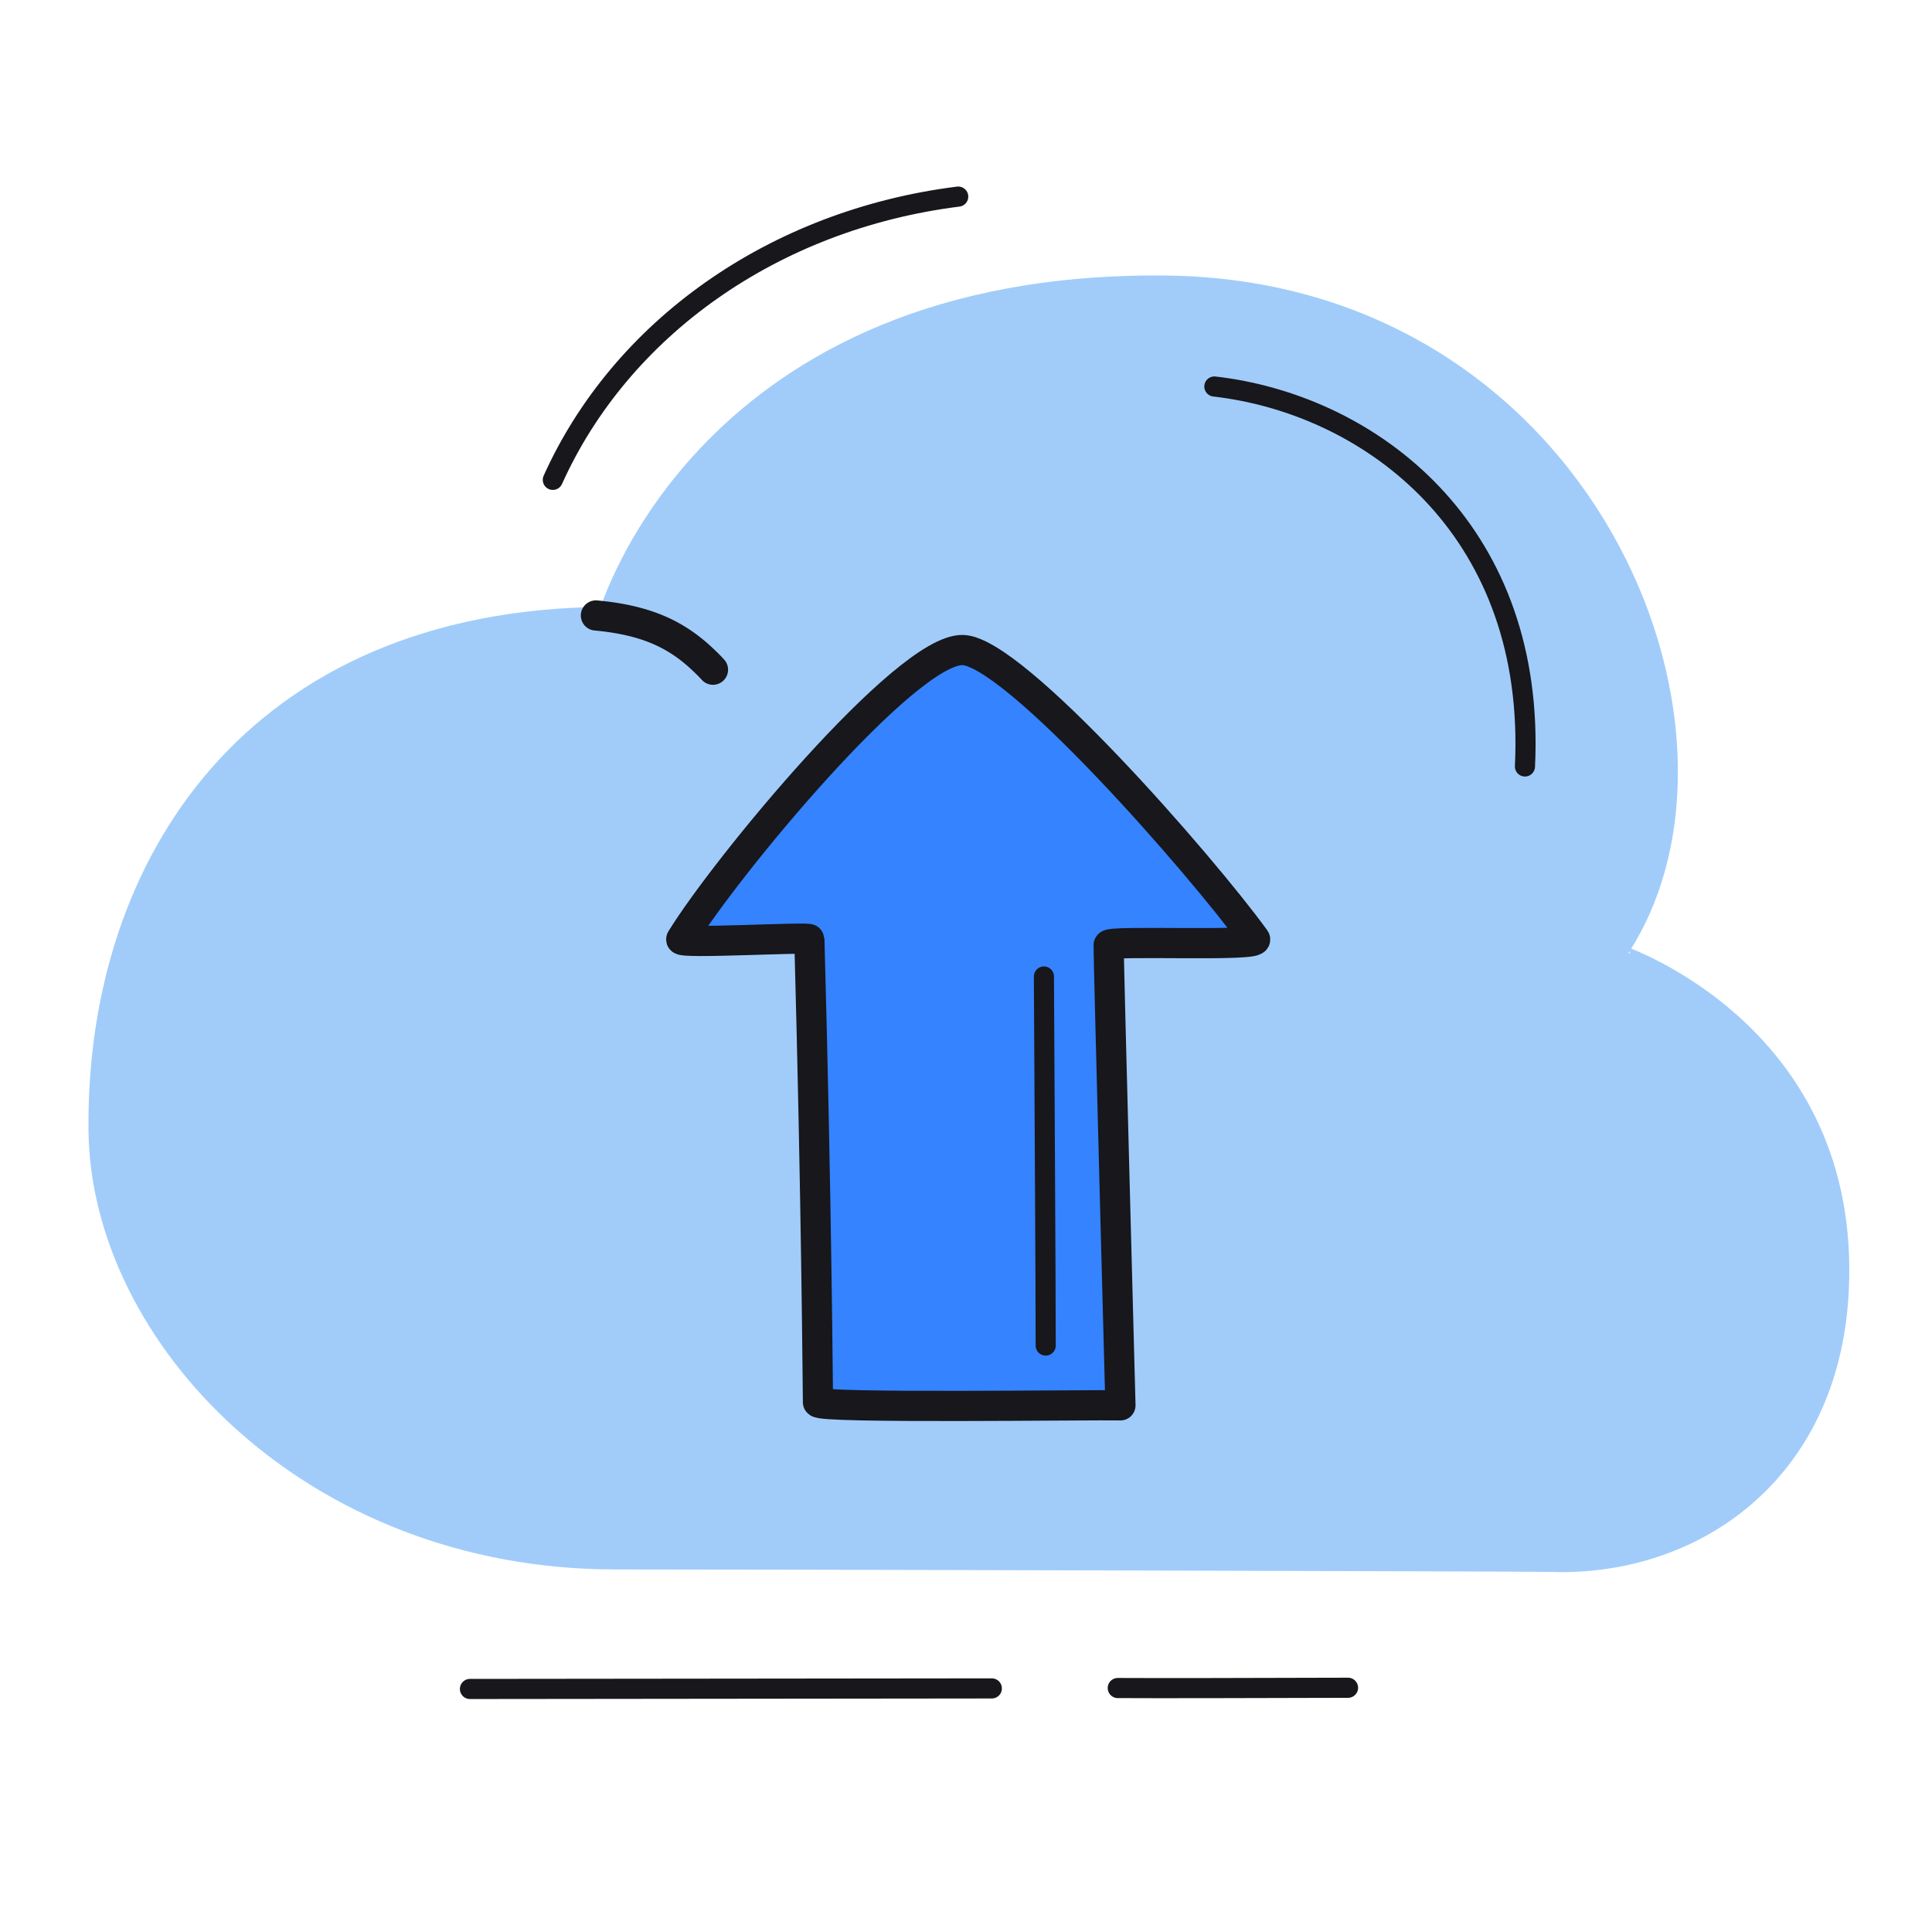
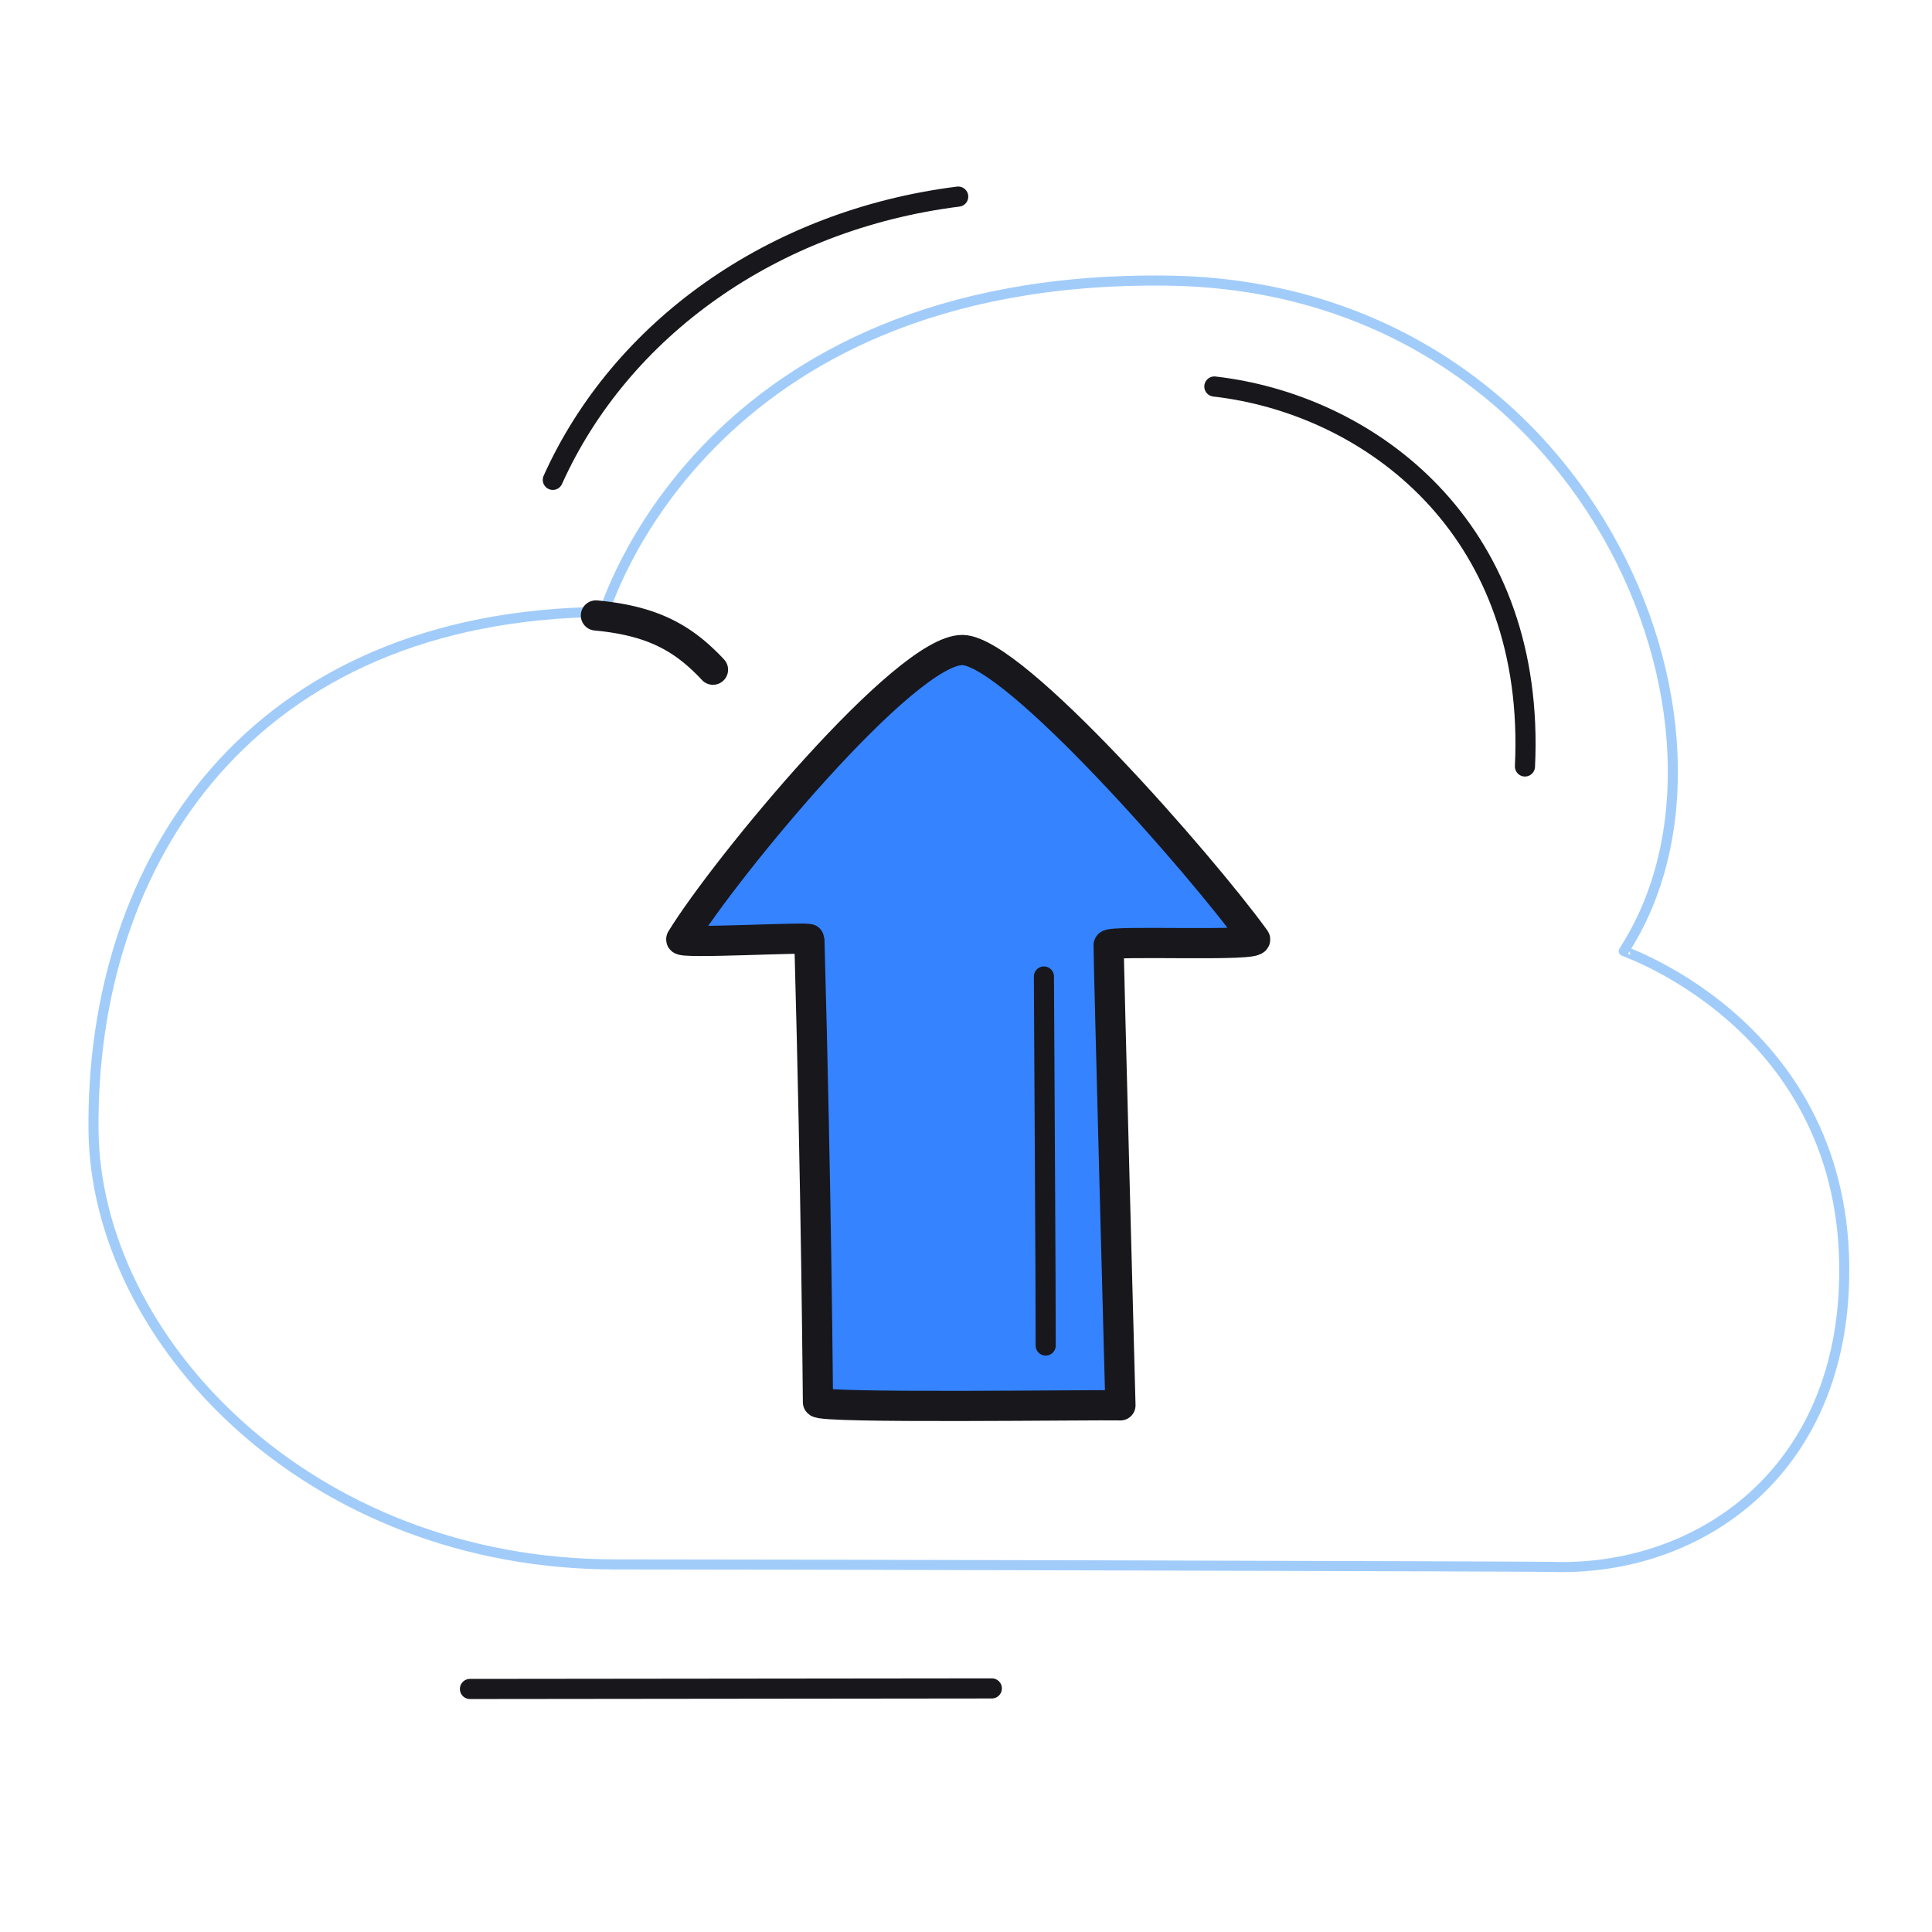
<svg xmlns="http://www.w3.org/2000/svg" xmlns:xlink="http://www.w3.org/1999/xlink" width="192" height="192" style="width:100%;height:100%;transform:translate3d(0,0,0);content-visibility:visible" viewBox="0 0 192 192">
  <defs>
    <clipPath id="b">
      <path d="M0 0h192v192H0z" />
    </clipPath>
    <clipPath id="f">
      <path d="M0 0h192v192H0z" />
    </clipPath>
    <clipPath id="d">
      <path d="M0 0h192v192H0z" />
    </clipPath>
    <clipPath id="c">
      <path d="M0 0h192v192H0z" />
    </clipPath>
    <path id="a" fill="red" d="M154.237 155.715c-1.532-.05-79.474-.251-93.054-.245-30.615.014-51.663-22.381-51.888-43.101-.291-26.796 15.661-51.273 50.743-51.56.112 0 9.632-33.484 55.918-32.923 41.748.506 59.788 44.587 45.41 66.626-.027.042 23.206 7.842 21.86 33.857-.959 18.528-14.842 27.803-28.989 27.346" style="display:none" />
    <mask id="e" mask-type="alpha">
      <use xlink:href="#a" />
    </mask>
  </defs>
  <g clip-path="url(#b)">
    <g clip-path="url(#c)" style="display:none">
      <g style="display:none">
        <path fill="none" class="secondary" />
        <path class="secondary" />
      </g>
      <path fill="none" class="primary" style="display:none" />
      <path fill="none" class="primary" style="display:none" />
      <path fill="none" class="primary" style="display:none" />
      <path fill="none" class="primary" style="display:none" />
-       <path fill="none" class="primary" style="display:none" />
      <g style="display:none">
-         <path class="tertiary" />
        <path fill="none" class="primary" />
        <path fill="none" class="primary" />
      </g>
    </g>
    <g clip-path="url(#d)" style="display:block">
      <g style="display:block">
        <path fill="none" stroke="#A1CCFA" stroke-linecap="round" stroke-linejoin="round" d="M154.237 155.715c-1.532-.05-79.474-.251-93.054-.245-30.615.014-51.663-22.381-51.888-43.101-.291-26.796 15.661-51.273 50.743-51.56.112 0 9.632-33.484 55.918-32.923 41.748.506 59.788 44.587 45.41 66.626-.027.042 23.206 7.842 21.86 33.857-.959 18.528-14.842 27.803-28.989 27.346" class="secondary" />
-         <path fill="#A1CCFA" d="M154.237 155.715c-1.532-.05-79.474-.251-93.054-.245-30.615.014-51.663-22.381-51.888-43.101-.291-26.796 15.661-51.273 50.743-51.56.112 0 9.632-33.484 55.918-32.923 41.748.506 59.788 44.587 45.41 66.626-.027.042 23.206 7.842 21.86 33.857-.959 18.528-14.842 27.803-28.989 27.346" class="secondary" />
      </g>
      <path fill="none" stroke="#17171C" stroke-linecap="round" stroke-linejoin="round" stroke-width="3" d="M5.449 3.839a16 16 0 0 0-.628-.912C2.592-.154-.116-2.113-5.09-3.46" class="primary" style="display:block" transform="rotate(-9.847 402.164 -344.434)" />
      <path fill="none" stroke="#17171C" stroke-linecap="round" stroke-linejoin="round" stroke-width="2" d="M8.314 22.531q.363-1.038.669-2.06C15.385-.884 3.286-16.567-10.542-22.446" class="primary" style="display:block" transform="rotate(-16.519 264.687 -444.008)" />
      <path fill="none" stroke="#17171C" stroke-linecap="round" stroke-linejoin="round" stroke-width="2" d="M-20.087 13.949C-13.353-1.018 1.748-11.88 20.2-14.201" class="primary" style="display:block" transform="translate(75.026 33.739)" />
      <path fill="none" stroke="#17171C" stroke-linecap="round" stroke-linejoin="round" stroke-width="2" d="M25.99.059C4.345.083-16.56.108-25.872.115" class="primary" style="display:block" transform="translate(72.576 167.733)" />
-       <path fill="none" stroke="#17171C" stroke-linecap="round" stroke-linejoin="round" stroke-width="2" d="M11.289-.006C1.605.024-7.86.045-11.594.02" class="primary" style="display:block" transform="translate(122.677 167.734)" />
      <g mask="url(#e)" style="display:none">
        <path fill="#3583FF" d="M81.29 139.35c.01.64 27.51.24 30.06.31 0 0-1.2-44.93-1.18-45.74.02-.52 15.13.2 14.55-.6-5.41-7.45-23.94-28.61-29.05-28.72-5.65-.12-23.62 21.65-27.97 28.74-.3.49 12.73-.26 12.73 0 .72 26.17.84 45.16.86 46.01m22.45-42.31c0 1.22.2 33.48.18 36.68" class="tertiary" />
        <path fill="none" stroke="#17171C" stroke-linecap="round" stroke-linejoin="round" stroke-width="3" d="M81.288 139.348c.013.644 27.511.245 30.06.314 0 0-1.2-44.932-1.173-45.738.018-.522 15.126.2 14.545-.6-5.408-7.45-23.938-28.617-29.048-28.725-5.652-.12-23.618 21.651-27.968 28.742-.3.488 12.722-.26 12.73-.001.72 26.166.837 45.164.854 46.008" class="primary" />
        <path fill="none" stroke="#17171C" stroke-linecap="round" stroke-linejoin="round" stroke-width="1.997" d="M103.743 97.043c0 1.217.197 33.48.176 36.676" class="primary" />
      </g>
      <g style="display:block">
        <path fill="#3583FF" d="M81.29 139.35c.01.64 27.51.24 30.06.31 0 0-1.2-44.93-1.18-45.74.02-.52 15.13.2 14.55-.6-5.41-7.45-23.94-28.61-29.05-28.72-5.65-.12-23.62 21.65-27.97 28.74-.3.49 12.73-.26 12.73 0 .72 26.17.84 45.16.86 46.01m22.45-42.31c0 1.22.2 33.48.18 36.68" class="tertiary" />
        <path fill="none" stroke="#17171C" stroke-linecap="round" stroke-linejoin="round" stroke-width="3" d="M81.288 139.348c.013.644 27.511.245 30.06.314 0 0-1.2-44.932-1.173-45.738.018-.522 15.126.2 14.545-.6-5.408-7.45-23.938-28.617-29.048-28.725-5.652-.12-23.618 21.651-27.968 28.742-.3.488 12.722-.26 12.73-.001.72 26.166.837 45.164.854 46.008" class="primary" />
        <path fill="none" stroke="#17171C" stroke-linecap="round" stroke-linejoin="round" stroke-width="1.997" d="M103.743 97.043c0 1.217.197 33.48.176 36.676" class="primary" />
      </g>
    </g>
    <g clip-path="url(#f)" style="display:none">
      <g style="display:none">
        <path fill="none" class="secondary" />
        <path class="secondary" />
      </g>
      <path fill="none" class="primary" style="display:none" />
      <path fill="none" class="primary" style="display:none" />
      <path fill="none" class="primary" style="display:none" />
      <path fill="none" class="primary" style="display:none" />
      <path fill="none" class="primary" style="display:none" />
      <g style="display:none">
        <path class="tertiary" />
        <path fill="none" class="primary" />
-         <path fill="none" class="primary" />
      </g>
    </g>
  </g>
</svg>